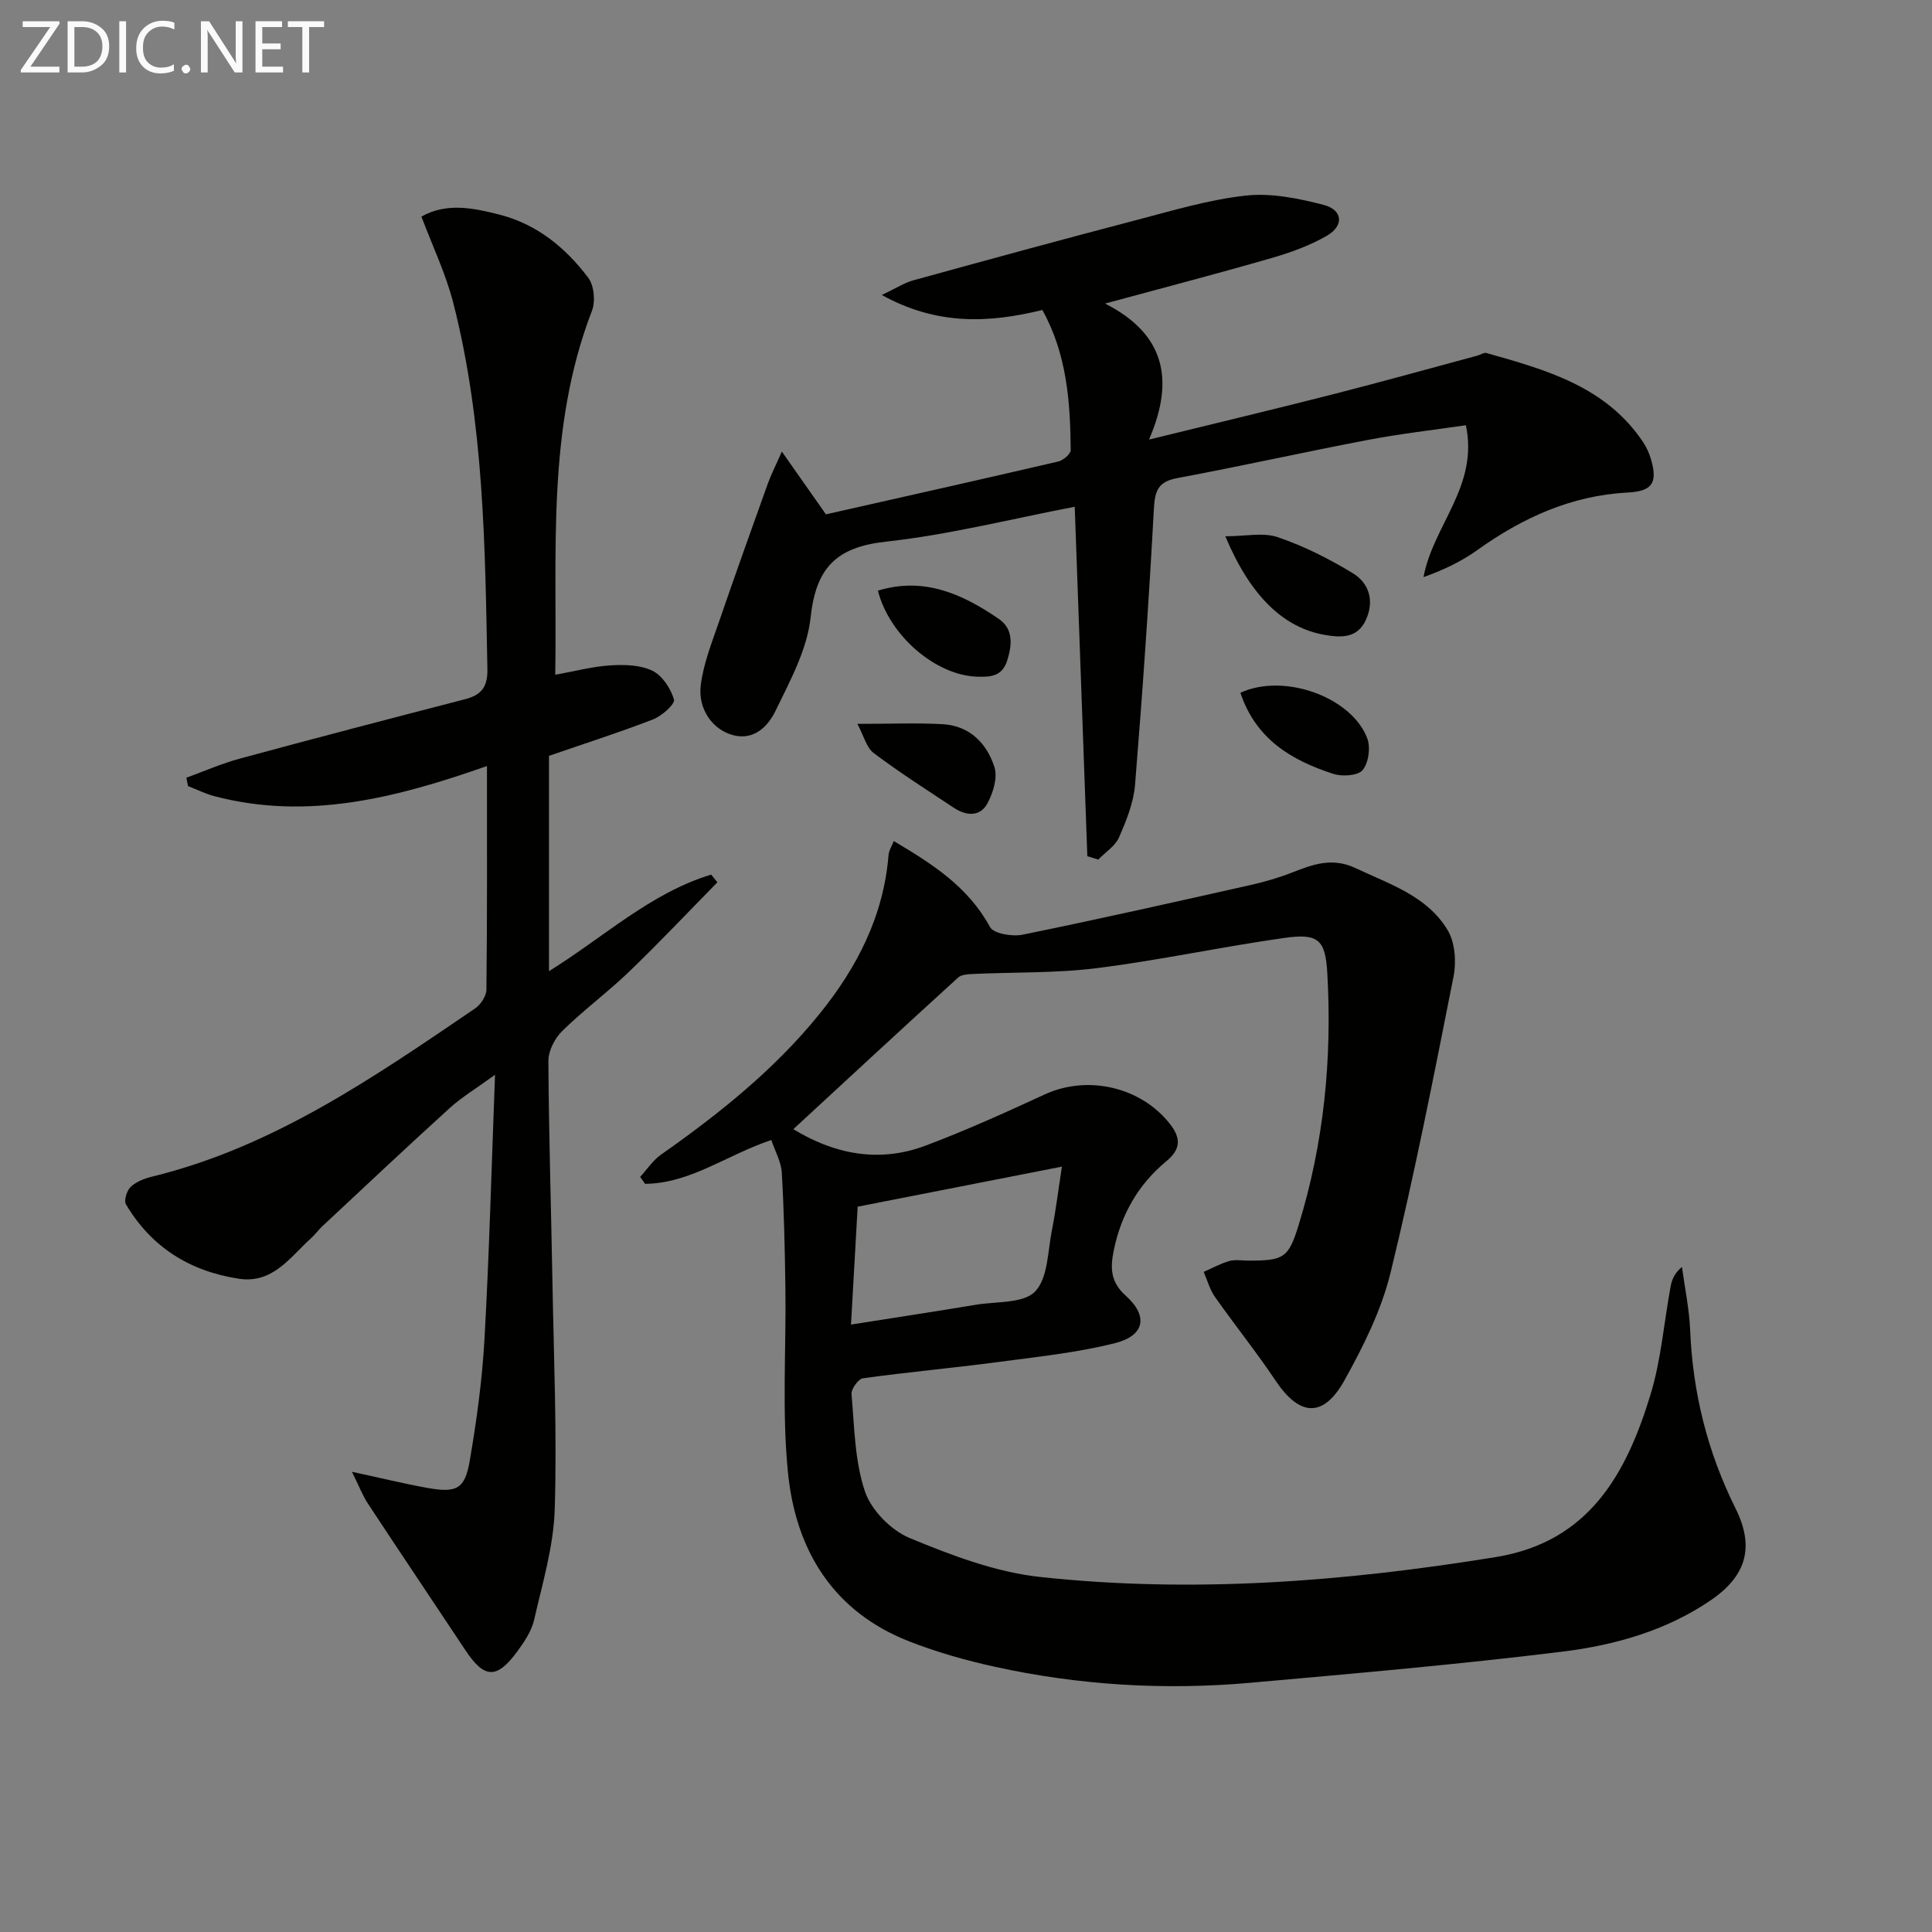
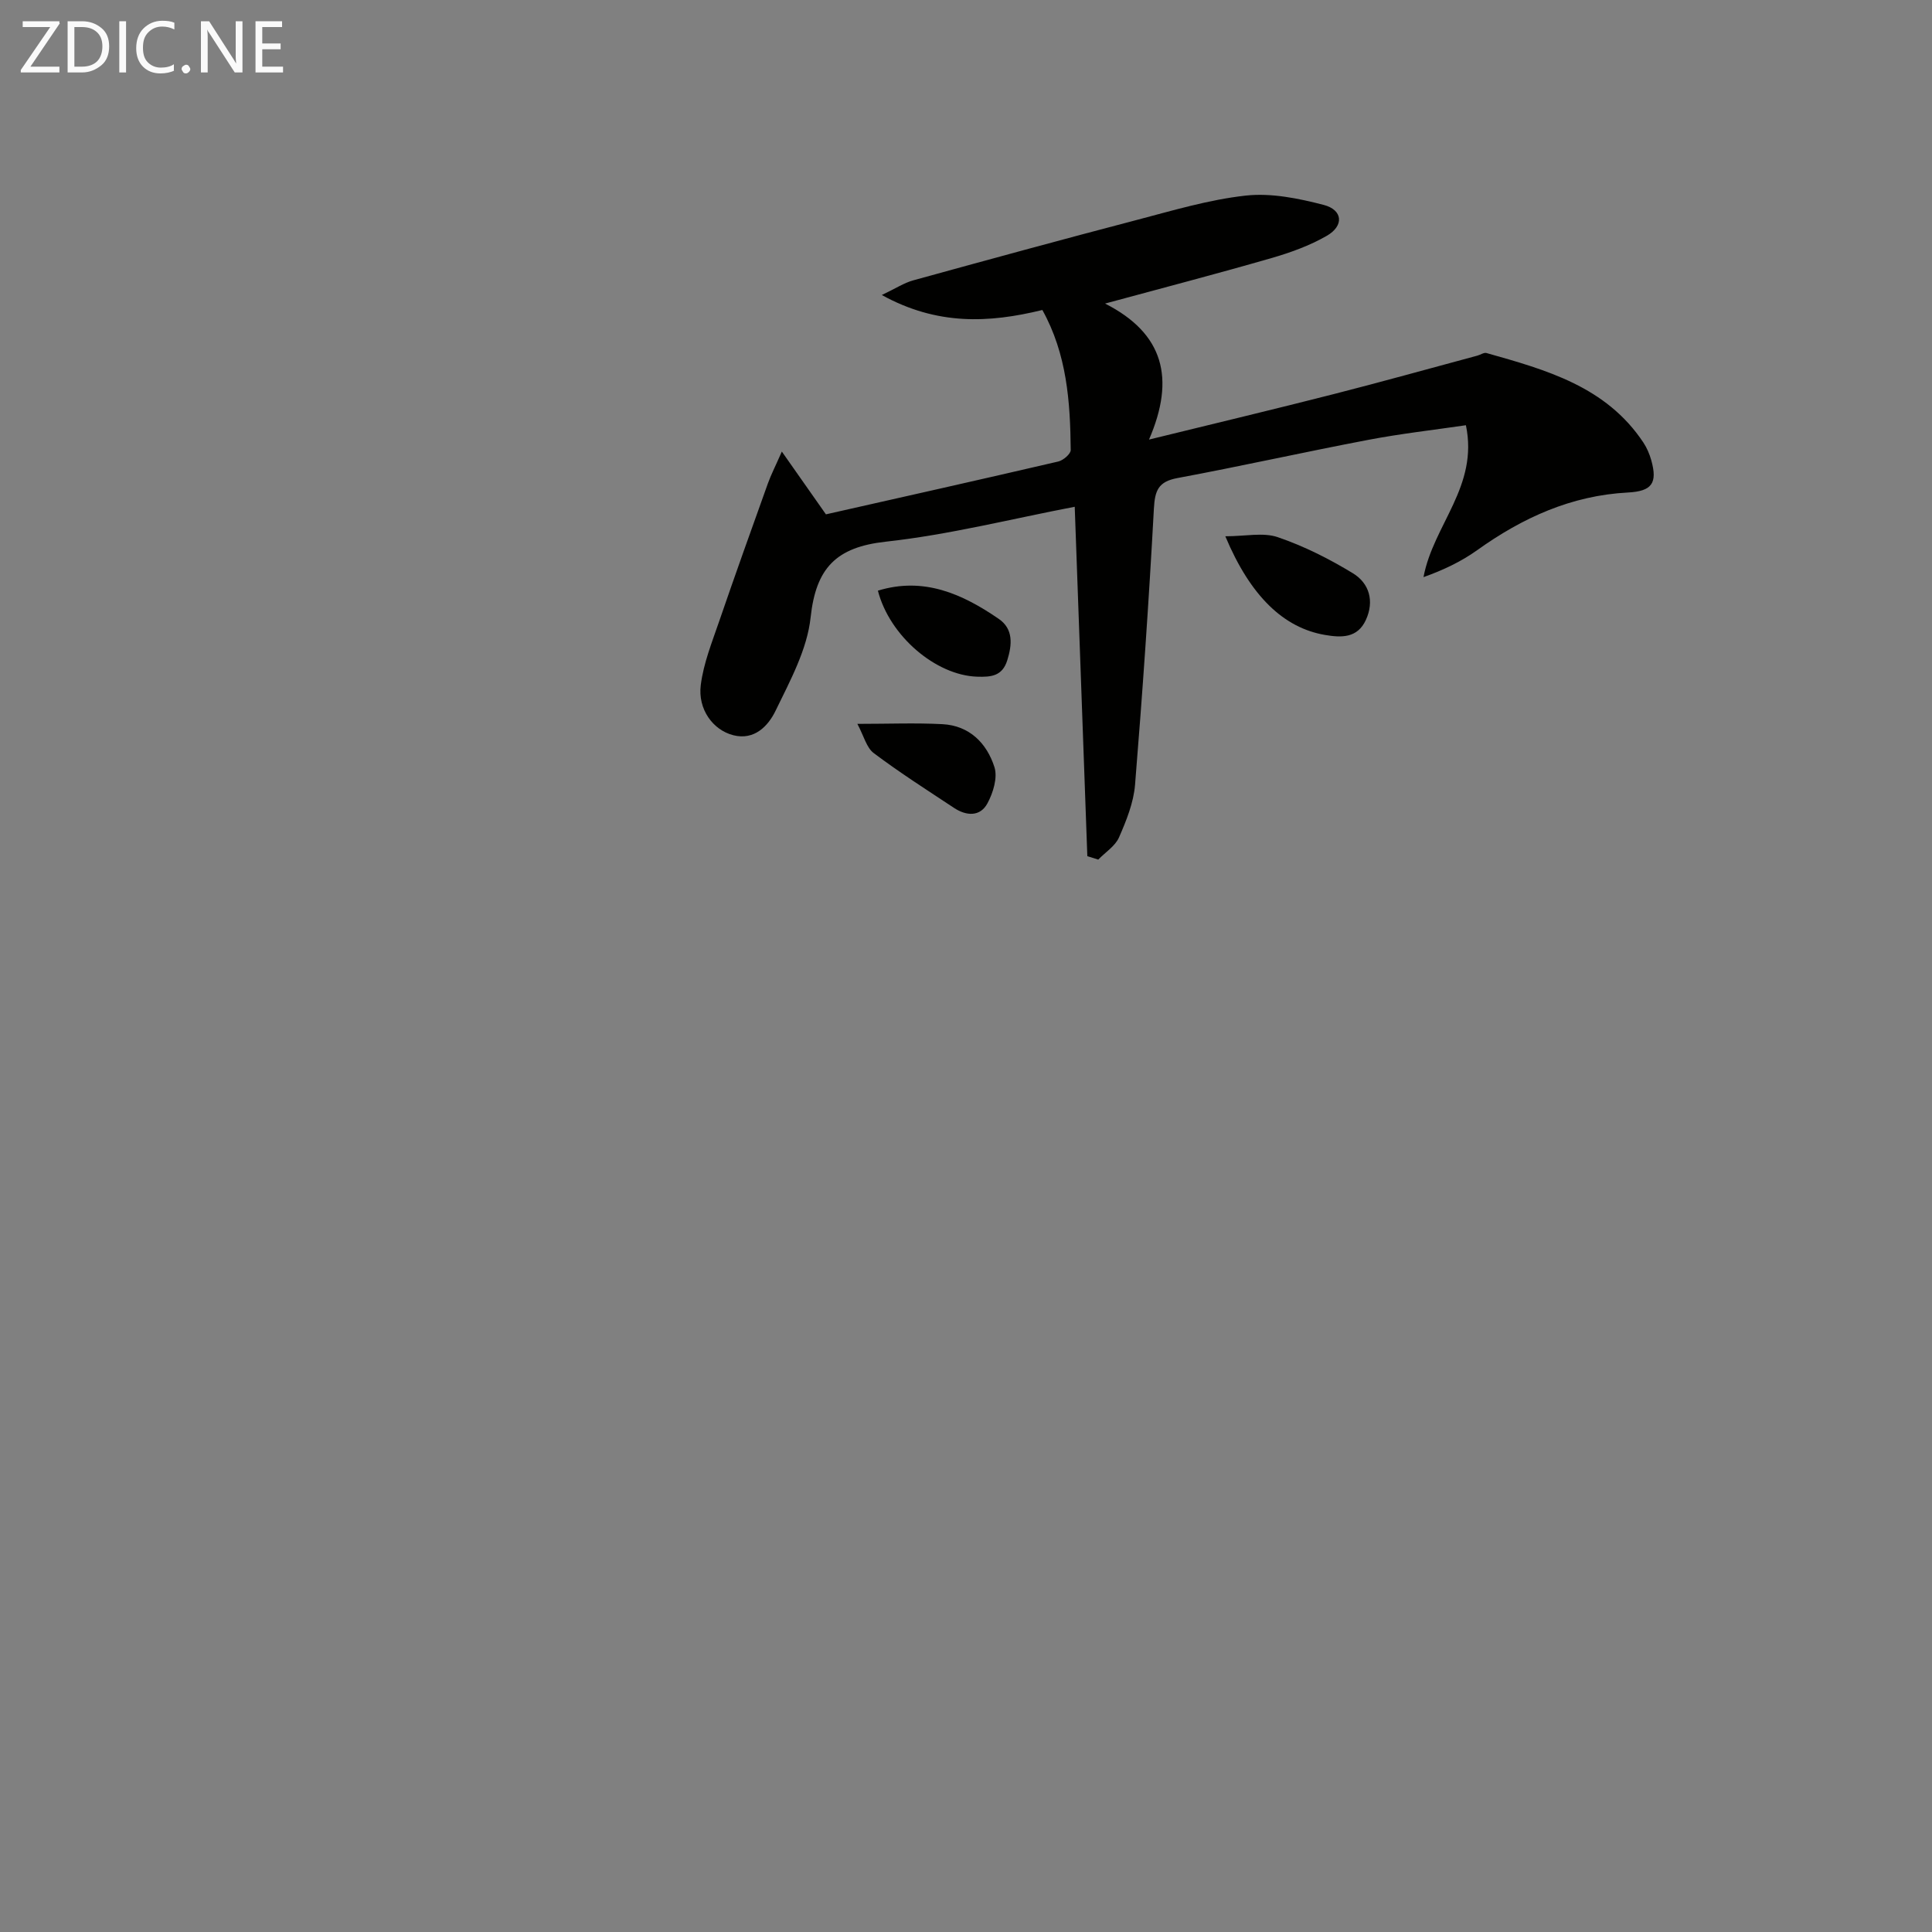
<svg xmlns="http://www.w3.org/2000/svg" enable-background="new 0 0 400 400" viewBox="0 0 400 400">
  <rect x="0" y="0" width="400" height="400" fill="#808080" stroke="none" />
-   <path d="m185.05 174.13c7.93 4.72 15.39 9.44 19.91 17.79.75 1.39 4.61 2.03 6.74 1.6 15.76-3.21 31.45-6.75 47.14-10.27 2.91-.65 5.81-1.49 8.59-2.57 4.35-1.69 8.34-3.25 13.24-.94 7.09 3.35 14.84 5.78 19.07 12.87 1.52 2.56 1.8 6.53 1.2 9.57-4.06 20.48-8.08 41-13.03 61.27-1.9 7.78-5.63 15.29-9.56 22.34-4.38 7.86-9.31 7.45-14.26.05-3.97-5.93-8.45-11.51-12.56-17.35-1.06-1.51-1.56-3.43-2.32-5.16 1.76-.77 3.48-1.73 5.31-2.25 1.24-.35 2.65-.08 3.98-.08 7.26-.01 8.26-.52 10.35-7.3 5.26-17.04 6.97-34.53 5.95-52.28-.39-6.83-1.86-8.21-8.75-7.25-12.99 1.82-25.84 4.62-38.85 6.26-8.51 1.08-17.18.82-25.78 1.22-1.04.05-2.37.12-3.05.74-11.4 10.38-22.71 20.86-34.12 31.39 8.22 5.03 17.52 7.12 27.35 3.42 8.36-3.14 16.53-6.84 24.65-10.59 8.91-4.12 19.99-1.6 26.02 6.15 2.25 2.89 2.21 5.18-.77 7.64-5.84 4.83-9.41 11.07-10.92 18.55-.74 3.64-.64 6.51 2.51 9.33 4.68 4.18 3.92 8.25-2.23 9.8-7.99 2.01-16.3 2.86-24.5 3.95-9.22 1.22-18.49 2.05-27.69 3.33-.97.13-2.47 2.24-2.37 3.31.6 6.76.65 13.81 2.78 20.12 1.31 3.89 5.4 8.04 9.25 9.64 8.65 3.58 17.78 7.06 26.99 8.06 31.6 3.43 63.08.97 94.4-4.12 19.27-3.14 26.99-17.22 31.98-33.56 2.21-7.23 2.8-14.95 4.18-22.44.26-1.39.76-2.74 2.35-4.06.59 4.37 1.52 8.73 1.7 13.11.54 12.98 3.6 25.24 9.39 36.87 3.93 7.89 2.36 13.88-5.05 18.97-9.27 6.36-19.96 9.36-30.83 10.7-21.42 2.64-42.94 4.51-64.45 6.43-17.82 1.59-35.56.54-53.05-3.31-5.97-1.31-11.93-3-17.62-5.22-15.81-6.15-23.56-18.89-25.17-34.89-1.28-12.66-.37-25.54-.54-38.32-.11-7.97-.29-15.94-.75-23.89-.13-2.19-1.35-4.32-2.16-6.73-9.11 3.01-16.73 8.99-26.14 9.07-.34-.48-.68-.96-1.02-1.44 1.43-1.56 2.64-3.43 4.34-4.62 12.03-8.46 23.46-17.59 32.77-29.09 7.79-9.63 13.29-20.29 14.31-32.9.07-.96.67-1.84 1.09-2.92zm-8.86 100.11c9.05-1.43 17.52-2.72 25.97-4.12 4.19-.69 9.75-.23 12.15-2.73 2.68-2.79 2.6-8.32 3.48-12.71.81-4.08 1.31-8.22 2.06-13.14-14.85 2.91-28.43 5.57-42.28 8.29-.45 7.83-.89 15.74-1.38 24.41z" fill="#010100" />
-   <path d="m100.82 158.6c-18.71 6.57-37.13 11.33-56.47 6.23-1.86-.49-3.61-1.38-5.42-2.08-.12-.58-.23-1.15-.35-1.73 3.69-1.34 7.3-2.94 11.07-3.96 15.52-4.21 31.08-8.27 46.65-12.3 3.42-.88 4.69-2.58 4.61-6.3-.48-25.44-.71-50.91-7.07-75.77-1.54-6.01-4.28-11.71-6.59-17.85 5.22-2.94 10.74-1.79 16.17-.4 7.75 1.98 13.69 6.85 18.37 13.07 1.21 1.61 1.52 4.89.77 6.83-9.41 24.35-7.2 49.77-7.6 75.36 4.08-.73 7.72-1.71 11.4-1.94 2.91-.18 6.2-.11 8.71 1.11 2.06 1 3.8 3.68 4.47 5.97.27.9-2.5 3.39-4.3 4.09-7.11 2.75-14.38 5.07-21.58 7.56v44.58c11.41-7.08 21.03-16.19 33.58-19.99.43.53.86 1.06 1.29 1.59-6.08 6.19-12.04 12.5-18.29 18.52-4.43 4.26-9.43 7.95-13.82 12.25-1.55 1.52-2.89 4.11-2.88 6.2.08 15.31.57 30.62.84 45.93.28 15.65.95 31.31.47 46.93-.24 7.67-2.54 15.31-4.27 22.89-.54 2.34-2.05 4.57-3.51 6.56-4.24 5.76-6.81 5.6-10.72-.3-6.71-10.12-13.49-20.18-20.16-30.32-1.12-1.7-1.85-3.65-3.32-6.61 6.09 1.31 10.84 2.48 15.64 3.34 6.04 1.08 7.74.24 8.75-5.65 1.43-8.33 2.58-16.76 3.05-25.19.99-17.74 1.45-35.51 2.18-54.7-3.94 2.87-6.89 4.63-9.39 6.9-8.86 8.04-17.57 16.25-26.32 24.42-.85.79-1.54 1.76-2.4 2.54-4.36 3.92-7.87 9.45-14.97 8.36-10.11-1.55-18.08-6.52-23.33-15.39-.47-.79.18-2.87.99-3.63 1.13-1.07 2.84-1.72 4.41-2.11 25.14-6.14 45.96-20.59 66.88-34.82 1.17-.79 2.34-2.58 2.35-3.92.17-15.16.11-30.3.11-46.27z" fill="#010100" />
  <path d="m222.51 104.92c-13.06 2.5-26 5.79-39.13 7.23-10.3 1.13-14.45 5.48-15.55 15.67-.71 6.65-4.25 13.13-7.26 19.34-1.51 3.11-4.36 6.18-8.75 5.06-4.21-1.07-7.38-5.38-6.73-10.41.57-4.51 2.34-8.89 3.83-13.24 3.27-9.53 6.67-19.02 10.07-28.5.64-1.78 1.52-3.48 2.88-6.58 3.42 4.87 6.12 8.71 9.13 13 15.82-3.57 31.98-7.19 48.11-10.94 1.02-.24 2.58-1.57 2.57-2.38-.09-9.97-.79-19.85-5.87-28.99-11.12 2.72-21.79 3.21-33.24-3.1 2.9-1.38 4.62-2.52 6.52-3.04 15.35-4.23 30.71-8.43 46.11-12.46 7.53-1.97 15.08-4.25 22.76-5.09 5.25-.57 10.87.58 16.08 1.93 3.99 1.03 4.27 4.32.66 6.4-3.55 2.04-7.53 3.48-11.49 4.62-11.08 3.2-22.24 6.11-34.42 9.41 12.18 6.19 14.57 15.52 9.1 28.16 13.83-3.39 26.03-6.3 38.18-9.4 9.96-2.54 19.87-5.31 29.8-7.98.64-.17 1.35-.69 1.89-.54 12.36 3.49 24.8 6.93 32.5 18.56.72 1.09 1.26 2.37 1.62 3.64 1.32 4.74.15 6.42-4.86 6.68-11.7.62-21.8 5.22-31.19 11.94-3.33 2.38-7.09 4.15-11.11 5.58 2.03-10.86 11.44-18.77 8.78-31.45-6.62.97-13.47 1.74-20.22 3.03-13.2 2.51-26.31 5.45-39.52 7.91-3.97.74-4.65 2.59-4.86 6.33-1.03 19.07-2.35 38.12-3.9 57.16-.3 3.71-1.8 7.43-3.32 10.9-.79 1.81-2.83 3.08-4.3 4.6-.75-.24-1.51-.47-2.26-.71-.88-24-1.74-48-2.61-72.34z" fill="#010100" />
  <path d="m253.69 111.03c4.18 0 7.85-.85 10.87.19 5.42 1.85 10.66 4.49 15.56 7.48 3.37 2.06 4.46 5.74 2.67 9.65-1.74 3.79-5.06 3.69-8.45 3.11-8.54-1.45-15.44-7.99-20.65-20.43z" fill="#010100" />
  <path d="m177.51 149.87c6.47 0 12.05-.23 17.6.06 5.61.29 9.2 3.95 10.78 8.9.69 2.16-.27 5.31-1.45 7.49-1.51 2.81-4.37 2.63-6.9.96-5.6-3.7-11.27-7.32-16.63-11.35-1.51-1.12-2.05-3.54-3.4-6.06z" fill="#010100" />
  <path d="m181.76 122.29c9.5-2.92 17.51.68 25.03 5.85 3.03 2.08 2.77 5.31 1.75 8.58-1.03 3.3-3.39 3.47-6.24 3.38-8.56-.28-18.13-8.43-20.54-17.81z" fill="#010100" />
-   <path d="m256.81 143.43c9-4.16 23 .86 26.26 9.42.72 1.89.29 5.08-.94 6.58-.97 1.18-4.22 1.39-6.05.8-8.61-2.78-16.06-7.14-19.27-16.8z" fill="#010100" />
  <g fill="#fafafa">
    <path d="m12.4 4.8-6.1 9h6v1.2h-8v-.5l6.1-8.9h-5.7v-1.2h7.6v.4z" />
    <path d="m14 15v-10.6h3c1.6 0 2.9.5 4 1.4s1.6 2.2 1.6 3.8-.5 3-1.6 3.9-2.4 1.5-4 1.5zm1.4-9.4v8.2h1.6c1.3 0 2.4-.4 3.1-1.1s1.1-1.8 1.1-3.1-.4-2.3-1.2-3-1.8-1-3.1-1z" />
    <path d="m26.1 4.4v10.6h-1.4v-10.6z" />
    <path d="m36.1 14.6c-.8.4-1.8.6-2.9.6-1.5 0-2.7-.5-3.6-1.4s-1.4-2.2-1.4-3.8c0-1.7.5-3.1 1.5-4.1s2.3-1.6 3.9-1.6c1 0 1.8.1 2.5.4v1.4c-.8-.4-1.6-.6-2.5-.6-1.2 0-2.1.4-2.9 1.2s-1.1 1.8-1.1 3.2c0 1.3.3 2.3 1 3s1.6 1.1 2.7 1.1c1 0 2-.2 2.7-.7v1.3z" />
    <path d="m37.6 14.3c0-.2.1-.5.3-.6s.4-.3.6-.3c.3 0 .5.1.6.3s.3.4.3.6-.1.4-.3.6-.4.3-.6.3c-.3 0-.5-.1-.6-.3s-.3-.4-.3-.6z" />
    <path d="m50.2 15h-1.6l-5.3-8.2c-.2-.2-.3-.5-.4-.7 0 .2.1.7.1 1.5v7.4h-1.4v-10.6h1.7l5.2 8.1c.2.4.4.6.4.7 0-.3-.1-.8-.1-1.5v-7.3h1.4z" />
    <path d="m58.6 15h-5.7v-10.6h5.5v1.2h-4.1v3.4h3.8v1.2h-3.8v3.6h4.3z" />
-     <path d="m67.1 5.6h-3.1v9.4h-1.4v-9.4h-3v-1.2h7.5z" />
  </g>
</svg>